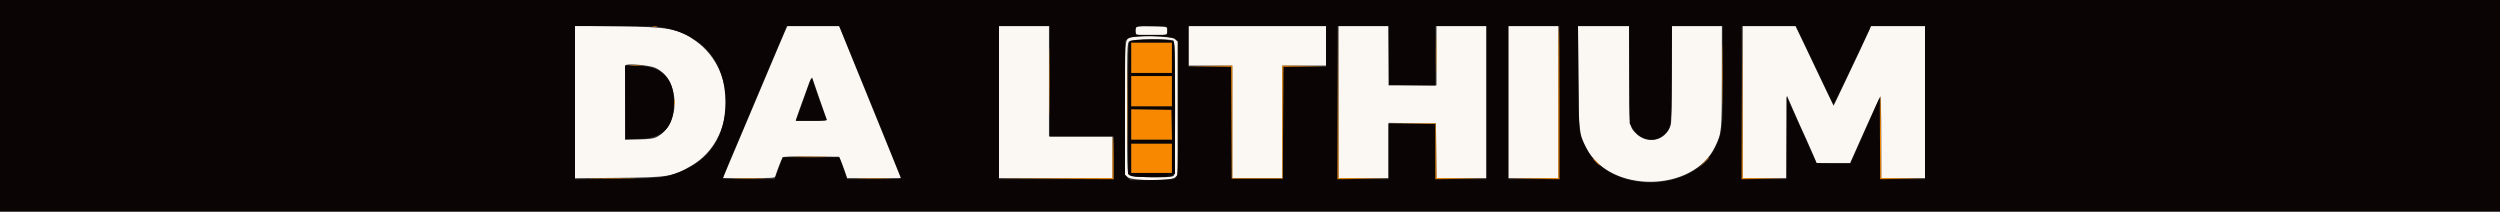
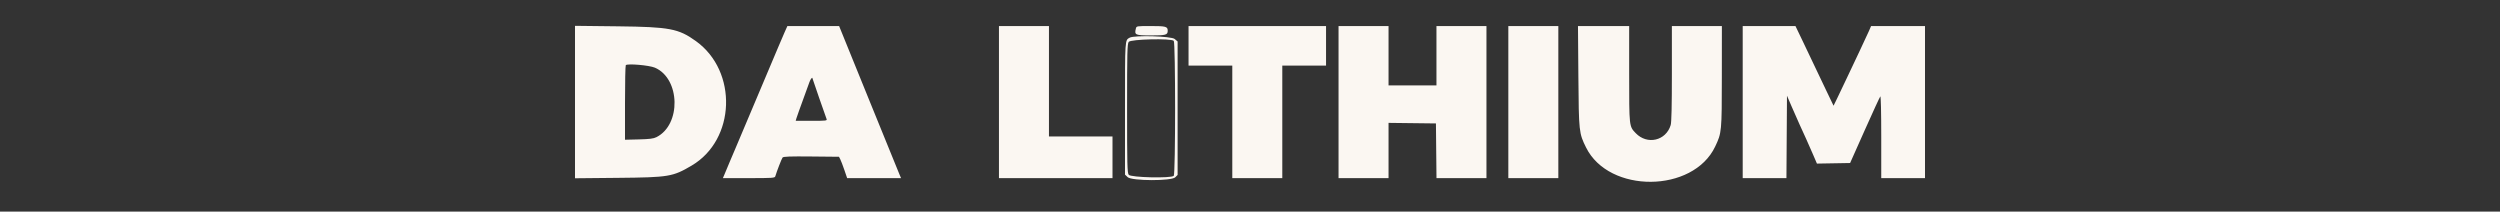
<svg xmlns="http://www.w3.org/2000/svg" id="svg" version="1.1" width="400" height="33.861" viewBox="0, 0, 400,33.861">
  <rect x="0" y="0" width="400" height="33.861" fill="#333333" stroke="none" />
  <g id="svgg">
    <path id="path0" d="M92.000 16.328 L 92.000 28.523 98.875 28.456 C 107.046 28.376,107.633 28.278,110.667 26.492 C 117.700 22.350,118.072 11.409,111.344 6.575 C 108.563 4.577,107.138 4.307,98.875 4.212 L 92.000 4.133 92.000 16.328 M125.552 5.125 C 125.315 5.652,124.841 6.758,124.498 7.583 C 123.372 10.289,121.142 15.569,120.837 16.250 C 120.673 16.617,119.960 18.304,119.252 20.000 C 118.545 21.696,117.832 23.383,117.668 23.750 C 117.504 24.117,117.105 25.054,116.782 25.833 C 116.458 26.613,116.074 27.531,115.928 27.875 L 115.662 28.500 119.812 28.500 C 123.619 28.500,123.968 28.476,124.048 28.208 C 124.295 27.379,125.066 25.390,125.211 25.206 C 125.340 25.043,126.391 25.005,129.808 25.039 L 134.237 25.083 134.450 25.500 C 134.567 25.729,134.861 26.498,135.103 27.208 L 135.543 28.500 139.855 28.500 L 144.168 28.500 143.935 27.958 C 143.806 27.660,141.577 22.185,138.980 15.792 L 134.258 4.167 130.120 4.167 L 125.982 4.167 125.552 5.125 M159.833 16.333 L 159.833 28.500 168.917 28.500 L 178.000 28.500 178.000 25.167 L 178.000 21.833 172.917 21.833 L 167.833 21.833 167.833 13.000 L 167.833 4.167 163.833 4.167 L 159.833 4.167 159.833 16.333 M181.738 4.571 C 181.481 5.597,181.635 5.667,184.145 5.667 C 186.546 5.667,186.833 5.587,186.833 4.917 C 186.833 4.246,186.547 4.167,184.137 4.167 C 181.844 4.167,181.840 4.167,181.738 4.571 M190.167 7.333 L 190.167 10.500 193.667 10.500 L 197.167 10.500 197.167 19.500 L 197.167 28.500 201.167 28.500 L 205.167 28.500 205.167 19.500 L 205.167 10.500 208.667 10.500 L 212.167 10.500 212.167 7.333 L 212.167 4.167 201.167 4.167 L 190.167 4.167 190.167 7.333 M214.167 16.333 L 214.167 28.500 218.167 28.500 L 222.167 28.500 222.167 24.080 L 222.167 19.660 225.958 19.705 L 229.750 19.750 229.794 24.125 L 229.839 28.500 233.836 28.500 L 237.833 28.500 237.833 16.333 L 237.833 4.167 233.833 4.167 L 229.833 4.167 229.833 8.917 L 229.833 13.667 226.000 13.667 L 222.167 13.667 222.167 8.917 L 222.167 4.167 218.167 4.167 L 214.167 4.167 214.167 16.333 M241.333 16.333 L 241.333 28.500 245.333 28.500 L 249.333 28.500 249.333 16.333 L 249.333 4.167 245.333 4.167 L 241.333 4.167 241.333 16.333 M252.540 12.208 C 252.609 21.083,252.633 21.303,253.766 23.593 C 257.426 30.994,270.891 30.898,274.429 23.446 C 275.473 21.248,275.488 21.096,275.494 12.208 L 275.500 4.167 271.500 4.167 L 267.500 4.167 267.500 11.772 C 267.500 16.989,267.440 19.577,267.310 20.013 C 266.557 22.525,263.552 23.220,261.717 21.306 C 260.656 20.200,260.667 20.295,260.667 11.839 L 260.667 4.167 256.572 4.167 L 252.477 4.167 252.540 12.208 M278.833 16.333 L 278.833 28.500 282.331 28.500 L 285.830 28.500 285.873 21.907 L 285.917 15.314 286.658 17.032 C 287.066 17.977,287.639 19.275,287.931 19.917 C 288.224 20.558,288.694 21.588,288.975 22.205 C 289.256 22.822,289.762 23.968,290.098 24.751 L 290.710 26.175 293.363 26.129 L 296.017 26.083 298.358 20.833 C 299.646 17.946,300.767 15.512,300.849 15.425 C 300.939 15.331,301.000 17.940,301.000 21.883 L 301.000 28.500 304.500 28.500 L 308.000 28.500 308.000 16.333 L 308.000 4.167 303.687 4.167 L 299.374 4.167 299.032 4.958 C 298.844 5.394,298.172 6.837,297.539 8.167 C 296.906 9.496,295.983 11.446,295.488 12.500 C 294.993 13.554,294.313 14.979,293.978 15.667 L 293.369 16.917 292.278 14.649 C 291.678 13.402,290.784 11.527,290.291 10.482 C 289.799 9.438,288.918 7.590,288.335 6.375 L 287.274 4.167 283.053 4.167 L 278.833 4.167 278.833 16.333 M180.750 6.026 C 179.981 6.446,180.000 6.159,180.000 17.336 L 180.000 27.942 180.430 28.346 C 181.083 28.960,187.428 28.980,188.037 28.370 L 188.417 27.991 188.417 17.314 L 188.417 6.638 187.949 6.236 C 187.424 5.784,181.508 5.611,180.750 6.026 M187.800 6.533 C 188.089 6.822,188.089 27.844,187.800 28.133 C 187.379 28.554,180.900 28.401,180.593 27.963 C 180.365 27.637,180.333 26.349,180.333 17.333 C 180.333 8.318,180.365 7.029,180.593 6.704 C 180.900 6.266,187.379 6.112,187.800 6.533 M104.788 10.829 C 108.854 12.581,109.011 19.963,105.025 21.947 C 104.552 22.183,103.927 22.262,102.208 22.305 L 100.000 22.359 100.000 16.457 C 100.000 13.211,100.056 10.497,100.125 10.426 C 100.401 10.138,103.885 10.440,104.788 10.829 M130.000 12.551 C 130.000 12.612,132.087 18.626,132.253 19.042 C 132.360 19.312,132.182 19.333,129.840 19.333 L 127.311 19.333 127.417 18.958 C 127.475 18.752,127.663 18.208,127.835 17.750 C 128.200 16.774,129.198 14.024,129.514 13.125 C 129.686 12.635,130.000 12.264,130.000 12.551 " stroke="none" fill="#fbf7f2" fill-rule="evenodd" />
-     <path id="path1" d="M0.000 16.917 L 0.000 33.833 200.000 33.833 L 400.000 33.833 400.000 16.917 L 400.000 0.000 200.000 0.000 L 0.000 0.000 0.000 16.917 M106.167 4.409 C 112.533 5.640,116.075 9.903,116.075 16.333 C 116.075 21.801,113.622 25.575,108.833 27.477 C 106.343 28.466,105.692 28.538,98.542 28.621 L 92.000 28.696 92.000 16.431 L 92.000 4.167 98.458 4.167 C 103.416 4.167,105.207 4.223,106.167 4.409 M134.490 4.625 C 134.605 4.877,135.224 6.396,135.865 8.000 C 136.506 9.604,137.166 11.217,137.331 11.583 C 137.773 12.563,144.033 28.033,144.126 28.375 C 144.200 28.647,143.918 28.667,139.875 28.667 L 135.545 28.667 135.176 27.625 C 134.973 27.052,134.690 26.265,134.547 25.875 L 134.288 25.167 129.768 25.167 L 125.248 25.167 124.890 26.125 C 124.693 26.652,124.402 27.440,124.244 27.875 L 123.955 28.667 119.811 28.667 C 117.006 28.667,115.667 28.610,115.667 28.490 C 115.667 28.337,116.812 25.551,118.335 22.000 C 118.590 21.404,119.303 19.717,119.918 18.250 C 120.533 16.783,121.246 15.096,121.501 14.500 C 121.757 13.904,122.470 12.217,123.086 10.750 C 123.702 9.283,124.339 7.783,124.501 7.417 C 124.663 7.050,125.037 6.169,125.330 5.458 L 125.864 4.167 130.072 4.167 L 134.280 4.167 134.490 4.625 M168.000 13.000 L 168.000 21.833 173.083 21.833 L 178.167 21.833 178.167 25.250 L 178.167 28.667 169.000 28.667 L 159.833 28.667 159.833 16.417 L 159.833 4.167 163.917 4.167 L 168.000 4.167 168.000 13.000 M186.750 4.917 L 186.750 5.583 184.250 5.583 L 181.750 5.583 181.696 5.111 C 181.587 4.160,181.607 4.154,184.288 4.204 L 186.750 4.250 186.750 4.917 M212.167 7.417 L 212.167 10.667 208.751 10.667 L 205.336 10.667 205.293 19.625 L 205.250 28.583 201.167 28.583 L 197.083 28.583 197.040 19.625 L 196.997 10.667 193.582 10.667 L 190.167 10.667 190.167 7.417 L 190.167 4.167 201.167 4.167 L 212.167 4.167 212.167 7.417 M222.206 8.875 L 222.250 13.583 225.958 13.628 L 229.667 13.673 229.667 8.920 L 229.667 4.167 233.750 4.167 L 237.833 4.167 237.833 16.417 L 237.833 28.667 233.750 28.667 L 229.667 28.667 229.667 24.250 L 229.667 19.833 225.917 19.833 L 222.167 19.833 222.167 24.250 L 222.167 28.667 218.083 28.667 L 214.000 28.667 214.000 16.417 L 214.000 4.167 218.081 4.167 L 222.161 4.167 222.206 8.875 M249.500 16.417 L 249.500 28.667 245.417 28.667 L 241.333 28.667 241.333 16.417 L 241.333 4.167 245.417 4.167 L 249.500 4.167 249.500 16.417 M260.701 11.958 L 260.750 19.750 261.218 20.545 C 262.326 22.431,264.858 22.929,266.252 21.536 C 267.443 20.344,267.411 20.598,267.466 11.958 L 267.515 4.167 271.591 4.167 L 275.667 4.167 275.667 11.819 C 275.667 20.525,275.601 21.179,274.499 23.477 C 270.910 30.961,257.658 31.136,253.807 23.750 C 252.571 21.379,252.605 21.682,252.539 12.458 L 252.480 4.167 256.566 4.167 L 260.651 4.167 260.701 11.958 M288.924 7.436 C 289.791 9.234,290.500 10.726,290.500 10.750 C 290.500 10.775,291.147 12.135,291.937 13.772 L 293.374 16.750 293.978 15.499 C 294.311 14.811,294.973 13.423,295.449 12.416 C 295.925 11.408,296.852 9.458,297.509 8.083 C 298.166 6.708,298.842 5.265,299.012 4.875 L 299.321 4.167 303.661 4.167 L 308.000 4.167 308.000 16.417 L 308.000 28.667 304.419 28.667 L 300.837 28.667 300.794 22.149 L 300.750 15.631 298.417 20.898 L 296.083 26.164 293.350 26.124 L 290.616 26.083 288.229 20.750 L 285.841 15.417 285.837 22.042 L 285.833 28.667 282.250 28.667 L 278.667 28.667 278.667 16.417 L 278.667 4.167 283.007 4.167 L 287.348 4.167 288.924 7.436 M188.091 6.242 L 188.500 6.652 188.500 17.307 C 188.500 27.547,188.488 27.978,188.182 28.357 C 187.868 28.744,187.813 28.751,184.350 28.801 L 180.837 28.852 180.418 28.434 L 180.000 28.015 180.000 17.310 L 180.000 6.605 180.362 6.219 C 180.945 5.599,187.467 5.618,188.091 6.242 M180.762 6.595 C 180.529 6.828,180.500 8.032,180.500 17.336 L 180.500 27.814 180.870 28.074 C 181.172 28.285,181.796 28.333,184.250 28.333 C 186.704 28.333,187.328 28.285,187.630 28.074 L 188.000 27.814 188.000 17.350 C 188.000 7.423,187.984 6.871,187.695 6.609 C 187.251 6.207,181.162 6.195,180.762 6.595 M187.500 9.250 L 187.500 11.667 184.250 11.667 L 181.000 11.667 181.000 9.250 L 181.000 6.833 184.250 6.833 L 187.500 6.833 187.500 9.250 M100.040 16.358 L 100.083 22.250 102.167 22.226 C 106.102 22.181,107.825 20.407,107.831 16.393 C 107.838 12.540,105.984 10.636,102.123 10.527 L 99.996 10.466 100.040 16.358 M187.500 14.583 L 187.500 17.000 184.250 17.000 L 181.000 17.000 181.000 14.583 L 181.000 12.167 184.250 12.167 L 187.500 12.167 187.500 14.583 M129.792 12.599 C 129.734 12.692,129.428 13.514,129.111 14.426 C 128.795 15.338,128.268 16.815,127.942 17.708 L 127.348 19.333 129.850 19.333 C 131.280 19.333,132.313 19.269,132.261 19.184 C 132.162 19.025,130.217 13.526,130.016 12.840 C 129.950 12.615,129.849 12.506,129.792 12.599 M187.463 19.958 L 187.509 22.333 184.255 22.333 L 181.000 22.333 181.000 19.913 L 181.000 17.493 184.208 17.538 L 187.417 17.583 187.463 19.958 M187.500 25.333 L 187.500 27.667 184.250 27.667 L 181.000 27.667 181.000 25.333 L 181.000 23.000 184.250 23.000 L 187.500 23.000 187.500 25.333 " stroke="none" fill="#0b0404" fill-rule="evenodd" />
-     <path id="path2" d="M104.460 4.285 C 104.668 4.324,104.968 4.323,105.127 4.281 C 105.286 4.239,105.117 4.207,104.750 4.209 C 104.383 4.211,104.253 4.245,104.460 4.285 M167.911 13.000 C 167.911 17.904,167.932 19.910,167.958 17.458 C 167.984 15.006,167.984 10.994,167.958 8.542 C 167.932 6.090,167.911 8.096,167.911 13.000 M214.041 16.375 L 214.000 28.667 218.125 28.628 L 222.250 28.590 218.209 28.542 L 214.169 28.494 214.125 16.289 L 214.081 4.083 214.041 16.375 M229.740 8.917 C 229.740 11.575,229.763 12.639,229.791 11.281 C 229.819 9.924,229.819 7.749,229.791 6.448 C 229.763 5.147,229.740 6.258,229.740 8.917 M249.333 16.330 L 249.333 28.494 245.292 28.542 L 241.250 28.590 245.375 28.628 L 249.500 28.667 249.500 16.417 C 249.500 9.679,249.463 4.167,249.417 4.167 C 249.371 4.167,249.333 9.640,249.333 16.330 M275.577 12.000 C 275.577 16.354,275.599 18.135,275.625 15.958 C 275.651 13.781,275.651 10.219,275.625 8.042 C 275.599 5.865,275.577 7.646,275.577 12.000 M278.707 16.375 L 278.667 28.667 282.292 28.628 L 285.917 28.590 282.376 28.542 L 278.835 28.493 278.792 16.288 L 278.748 4.083 278.707 16.375 M181.000 9.250 L 181.000 11.667 184.250 11.667 L 187.500 11.667 187.500 9.250 L 187.500 6.833 184.250 6.833 L 181.000 6.833 181.000 9.250 M180.412 17.333 C 180.412 23.063,180.433 25.406,180.458 22.542 C 180.484 19.677,180.484 14.990,180.458 12.125 C 180.433 9.260,180.412 11.604,180.412 17.333 M100.875 10.456 C 101.310 10.490,102.023 10.490,102.458 10.456 C 102.894 10.422,102.537 10.393,101.667 10.393 C 100.796 10.393,100.440 10.422,100.875 10.456 M193.540 10.625 L 196.997 10.673 197.040 19.628 L 197.083 28.583 201.167 28.583 L 205.250 28.583 205.293 19.628 L 205.336 10.673 208.793 10.625 L 212.250 10.576 208.708 10.538 L 205.167 10.500 205.167 19.500 L 205.167 28.500 201.167 28.500 L 197.167 28.500 197.167 19.500 L 197.167 10.500 193.625 10.538 L 190.083 10.576 193.540 10.625 M181.000 14.583 L 181.000 17.000 184.250 17.000 L 187.500 17.000 187.500 14.583 L 187.500 12.167 184.250 12.167 L 181.000 12.167 181.000 14.583 M300.833 15.389 C 300.787 15.435,300.770 18.441,300.795 22.069 L 300.841 28.667 304.462 28.628 L 308.083 28.590 304.544 28.542 L 301.004 28.493 300.960 21.899 C 300.936 18.273,300.879 15.343,300.833 15.389 M107.881 16.417 C 107.882 16.875,107.915 17.043,107.953 16.789 C 107.991 16.536,107.990 16.161,107.951 15.956 C 107.911 15.751,107.880 15.958,107.881 16.417 M181.000 19.913 L 181.000 22.333 184.255 22.333 L 187.509 22.333 187.463 19.958 L 187.417 17.583 184.208 17.538 L 181.000 17.493 181.000 19.913 M225.917 19.790 L 229.667 19.840 229.667 24.253 L 229.667 28.667 233.792 28.628 L 237.917 28.590 233.878 28.542 L 229.839 28.494 229.794 24.122 L 229.750 19.750 225.958 19.745 L 222.166 19.740 225.917 19.790 M178.000 25.165 L 178.000 28.497 168.875 28.542 L 159.750 28.586 168.958 28.626 L 178.167 28.667 178.167 25.250 C 178.167 23.371,178.129 21.833,178.083 21.833 C 178.037 21.833,178.000 23.333,178.000 25.165 M181.000 25.333 L 181.000 27.667 184.250 27.667 L 187.500 27.667 187.500 25.333 L 187.500 23.000 184.250 23.000 L 181.000 23.000 181.000 25.333 M127.552 25.125 C 128.818 25.153,130.843 25.153,132.052 25.124 C 133.261 25.096,132.225 25.073,129.750 25.073 C 127.275 25.073,126.286 25.096,127.552 25.125 M272.577 26.042 L 271.750 26.917 272.625 26.090 C 273.106 25.635,273.500 25.241,273.500 25.215 C 273.500 25.090,273.346 25.229,272.577 26.042 M255.333 25.917 C 255.644 26.238,255.936 26.500,255.982 26.500 C 256.028 26.500,255.811 26.238,255.500 25.917 C 255.189 25.596,254.897 25.333,254.851 25.333 C 254.805 25.333,255.022 25.596,255.333 25.917 M94.969 28.625 C 96.648 28.652,99.348 28.652,100.969 28.625 C 102.590 28.597,101.217 28.575,97.917 28.575 C 94.617 28.575,93.290 28.598,94.969 28.625 M117.708 28.625 C 118.877 28.653,120.790 28.653,121.958 28.625 C 123.127 28.596,122.171 28.572,119.833 28.572 C 117.496 28.572,116.540 28.596,117.708 28.625 M137.625 28.625 C 138.840 28.653,140.827 28.653,142.042 28.625 C 143.256 28.596,142.262 28.573,139.833 28.573 C 137.404 28.573,136.410 28.596,137.625 28.625 " stroke="none" fill="#f78800" fill-rule="evenodd" />
  </g>
</svg>